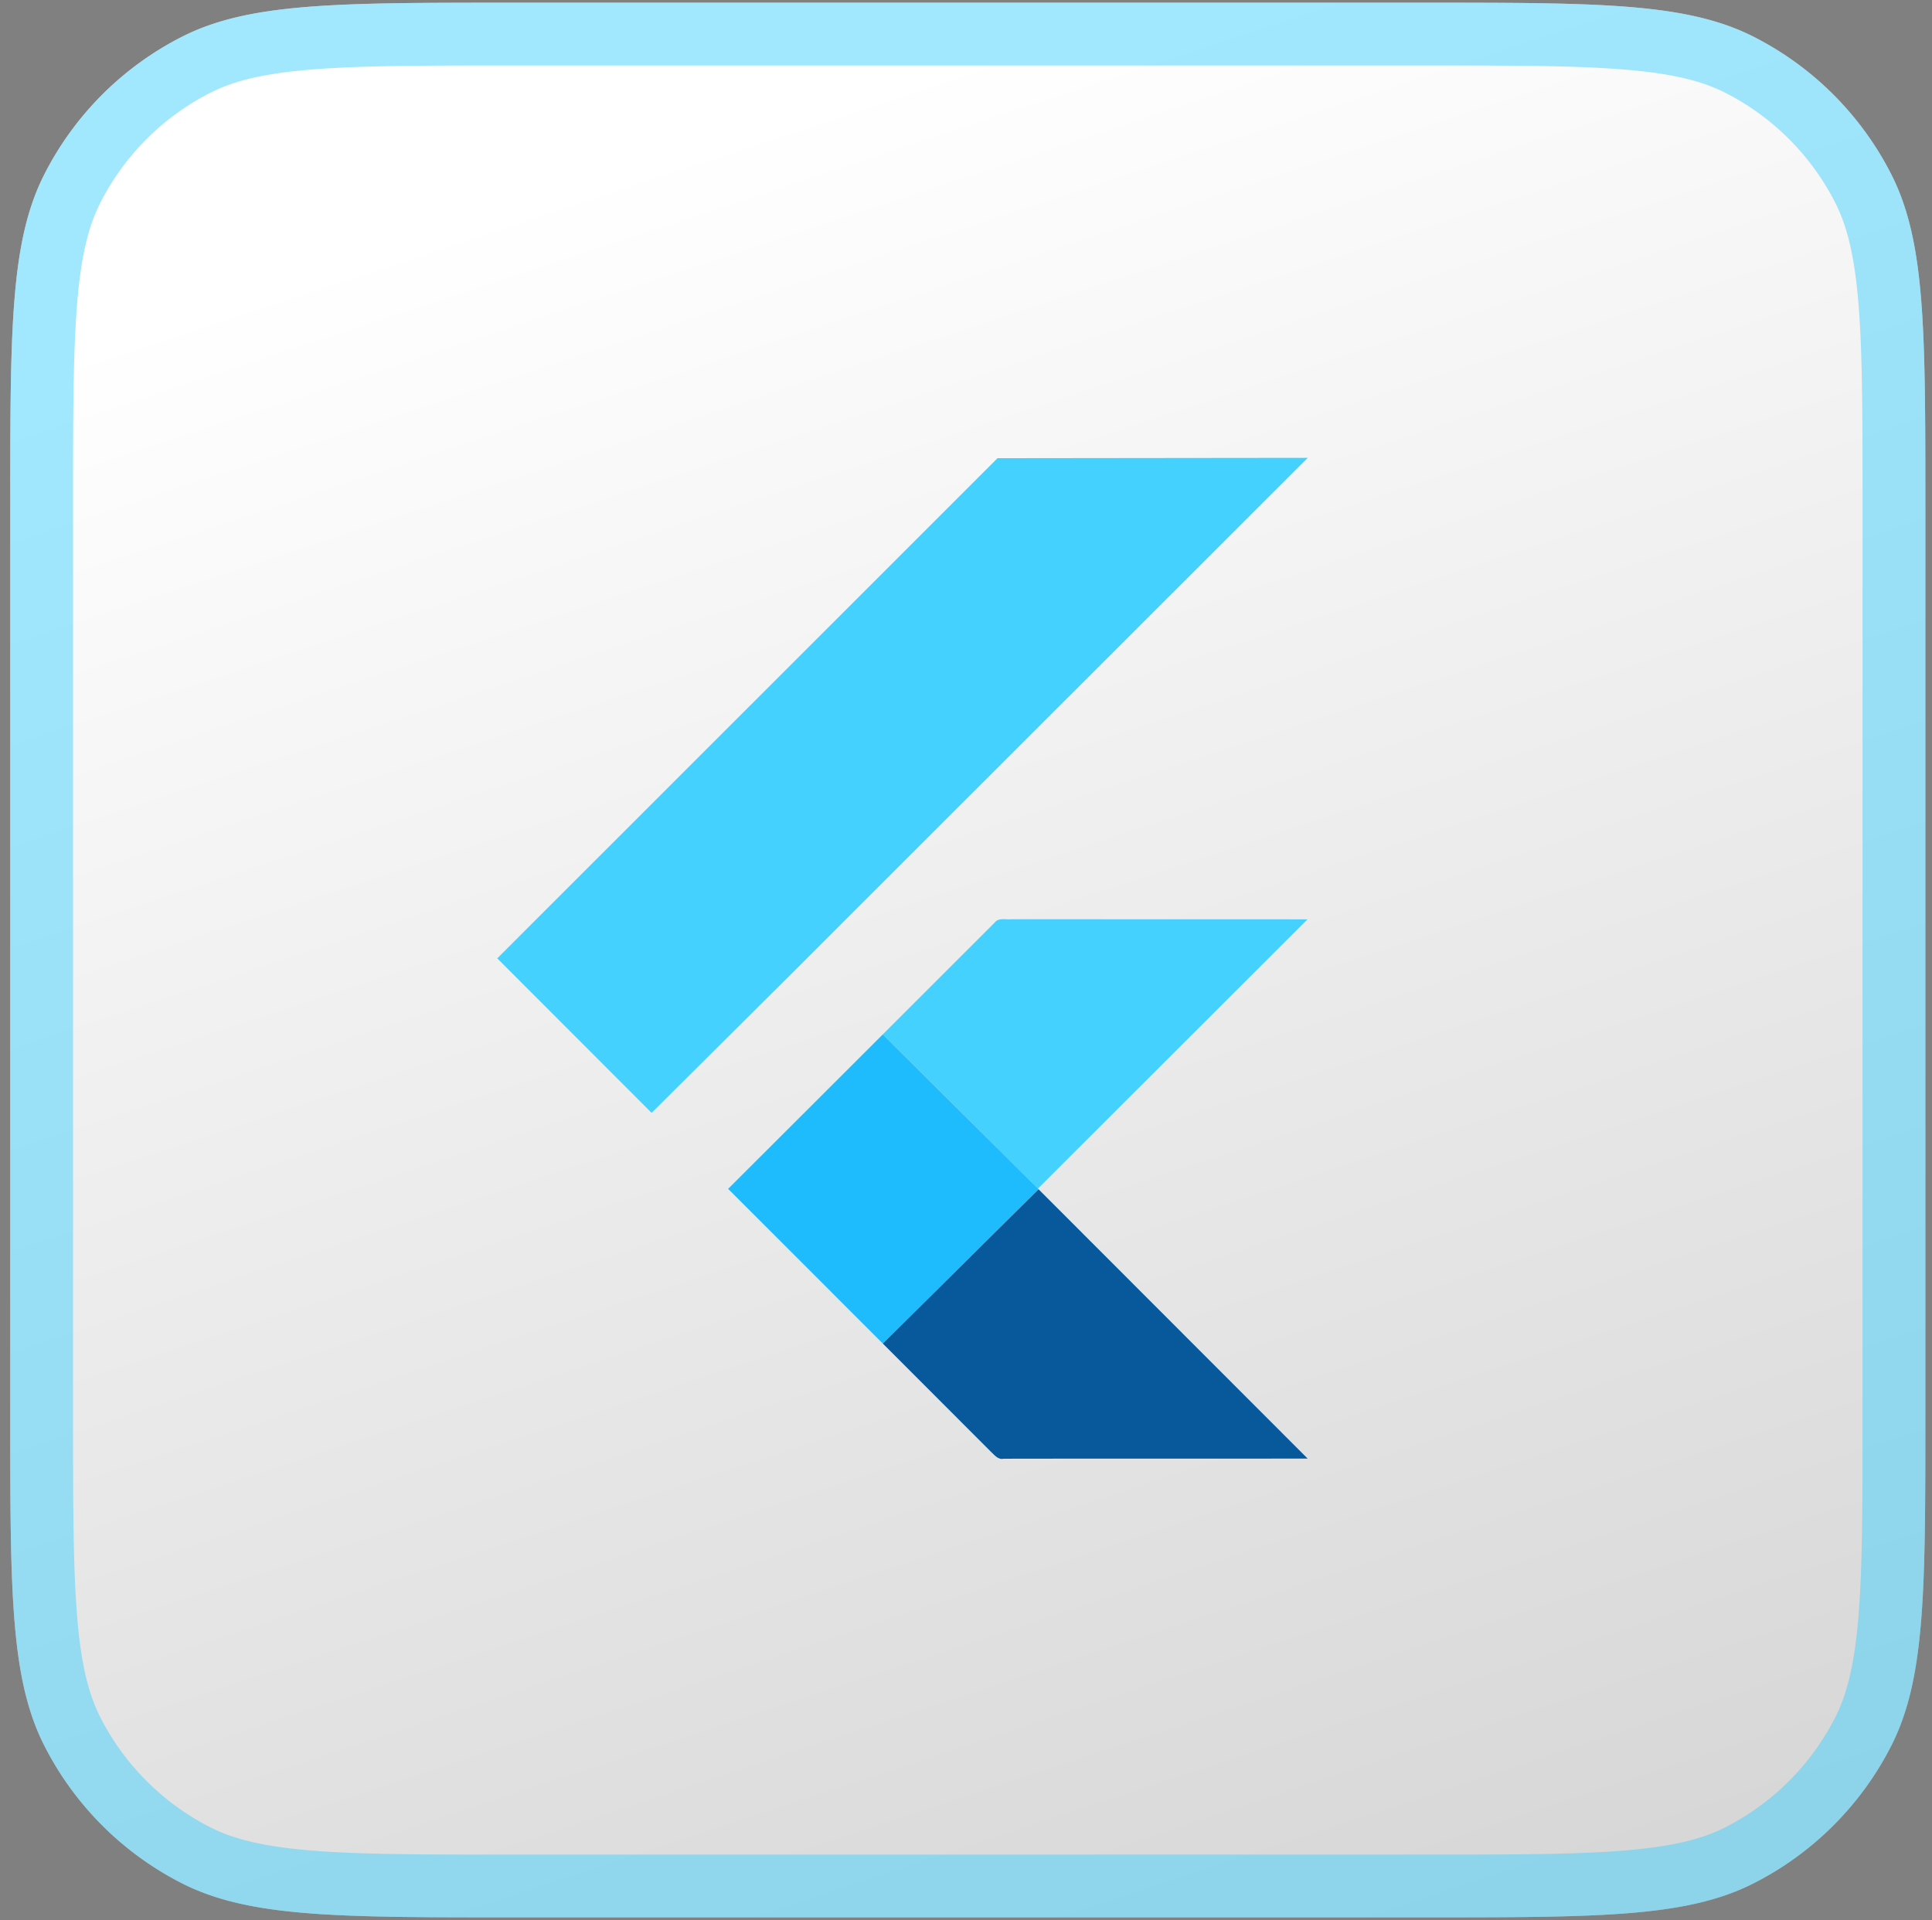
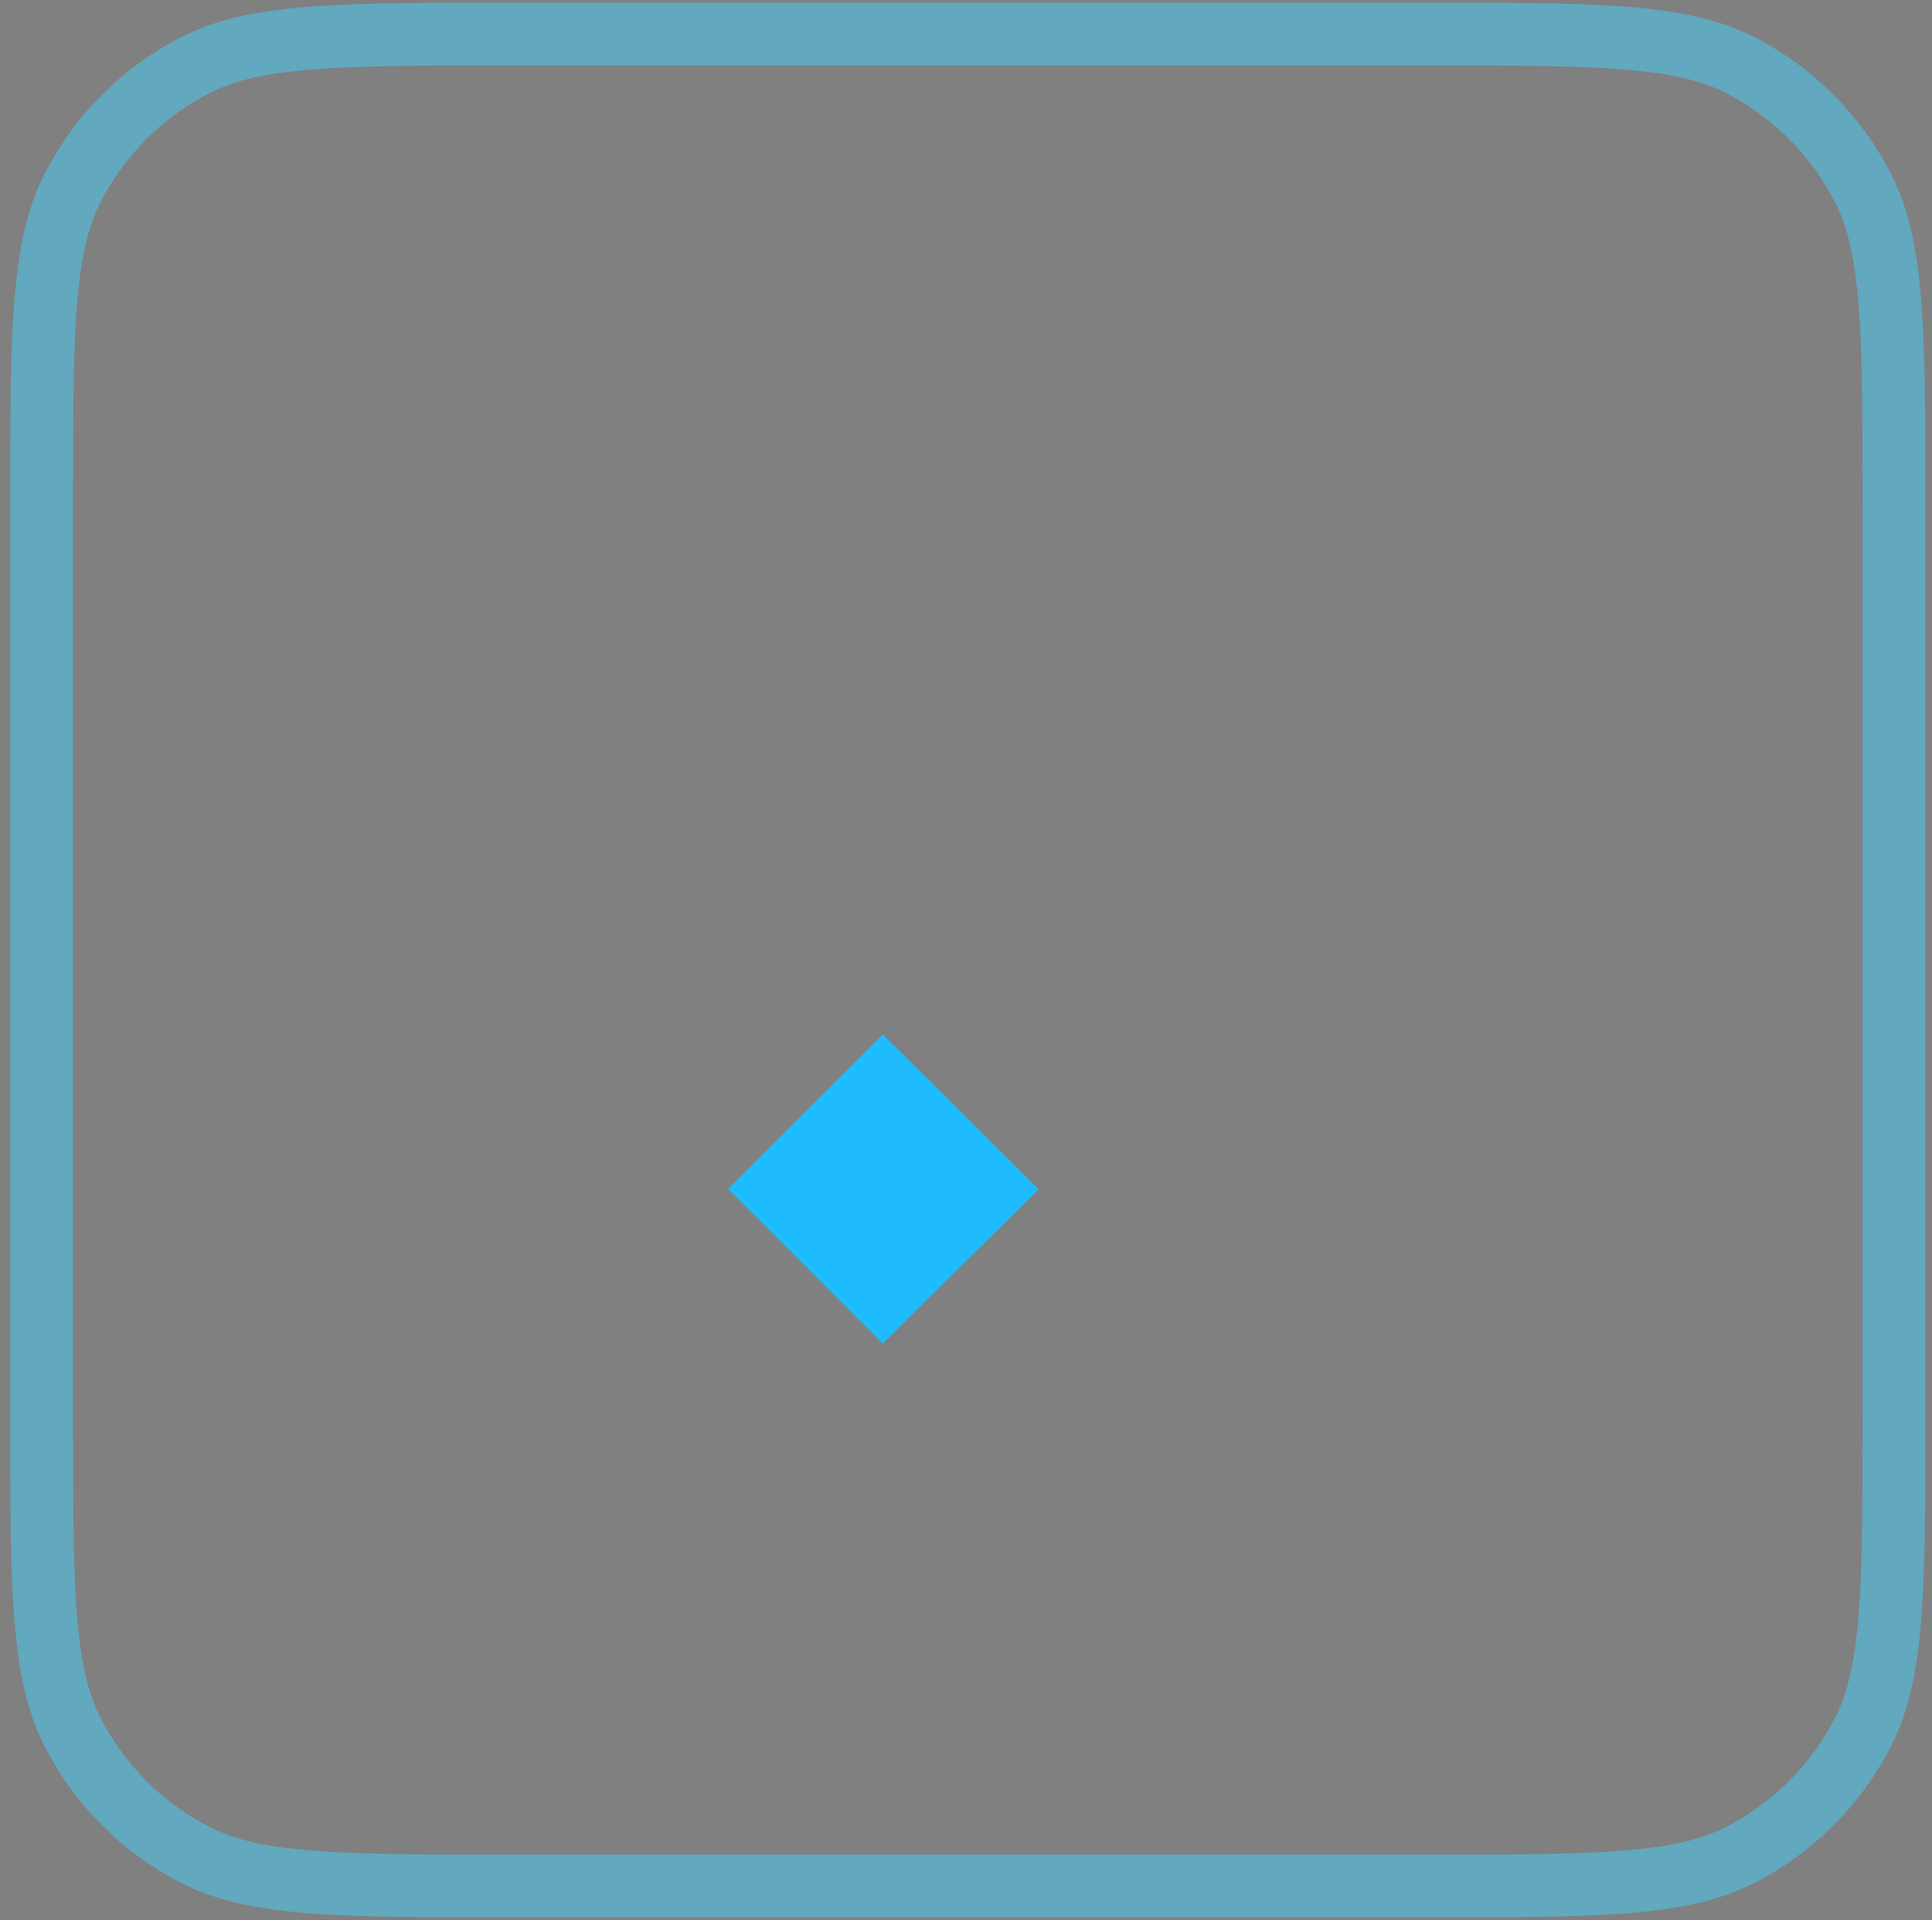
<svg xmlns="http://www.w3.org/2000/svg" width="168" height="167" fill="none">
  <rect width="100%" height="100%" fill="#808080" stroke="none" />
-   <path fill="url(#a)" d="M.892 43.914c0-15.29 0-22.934 2.975-28.774a27.3 27.3 0 0 1 11.93-11.93C21.638.234 29.283.234 44.573.234h79.169c15.29 0 22.935 0 28.774 2.976a27.3 27.3 0 0 1 11.931 11.93c2.975 5.84 2.975 13.485 2.975 28.774v79.17c0 15.29 0 22.935-2.975 28.774a27.3 27.3 0 0 1-11.931 11.931c-5.839 2.975-13.484 2.975-28.774 2.975h-79.17c-15.289 0-22.934 0-28.773-2.975a27.3 27.3 0 0 1-11.93-11.931C.891 146.019.891 138.374.891 123.084z" />
  <path stroke="#44D1FD" stroke-opacity=".5" stroke-width="5.46" d="M3.622 43.914c0-7.69.002-13.292.362-17.708.359-4.383 1.057-7.355 2.316-9.826A24.57 24.57 0 0 1 17.037 5.642c2.47-1.259 5.443-1.957 9.826-2.315 4.416-.36 10.019-.363 17.709-.363h79.169c7.69 0 13.293.002 17.709.363 4.383.358 7.355 1.056 9.826 2.315a24.57 24.57 0 0 1 10.737 10.738c1.259 2.47 1.957 5.443 2.316 9.826.36 4.416.362 10.019.362 17.708v79.17c0 7.69-.002 13.293-.362 17.709-.359 4.383-1.057 7.355-2.316 9.826a24.56 24.56 0 0 1-10.737 10.737c-2.471 1.259-5.443 1.957-9.826 2.315-4.416.361-10.019.363-17.709.363h-79.17c-7.69 0-13.292-.002-17.708-.363-4.383-.358-7.355-1.056-9.826-2.315A24.57 24.57 0 0 1 6.3 150.619c-1.26-2.471-1.957-5.443-2.316-9.826-.36-4.416-.362-10.019-.362-17.709z" />
-   <path fill="#44D1FD" d="m86.742 39.85 26.978-.03-45.263 45.24-11.796 11.73-13.422-13.438zm-.252 40.394c.35-.463.995-.235 1.484-.294l25.723.007-23.444 23.421-13.491-13.409z" />
  <path fill="#1FBCFD" d="m63.315 103.4 13.448-13.431 13.491 13.408.057.06-13.544 13.418z" />
-   <path fill="#08589C" d="m76.767 116.856 13.544-13.418 23.397 23.421c-8.813.019-17.623-.007-26.433.013-.502.112-.813-.347-1.133-.631z" />
  <defs>
    <linearGradient id="a" x1="75.899" x2="128.325" y1="7.085" y2="165.77" gradientUnits="userSpaceOnUse">
      <stop stop-color="#fff" />
      <stop offset="1" stop-color="#D7D7D7" />
    </linearGradient>
  </defs>
</svg>